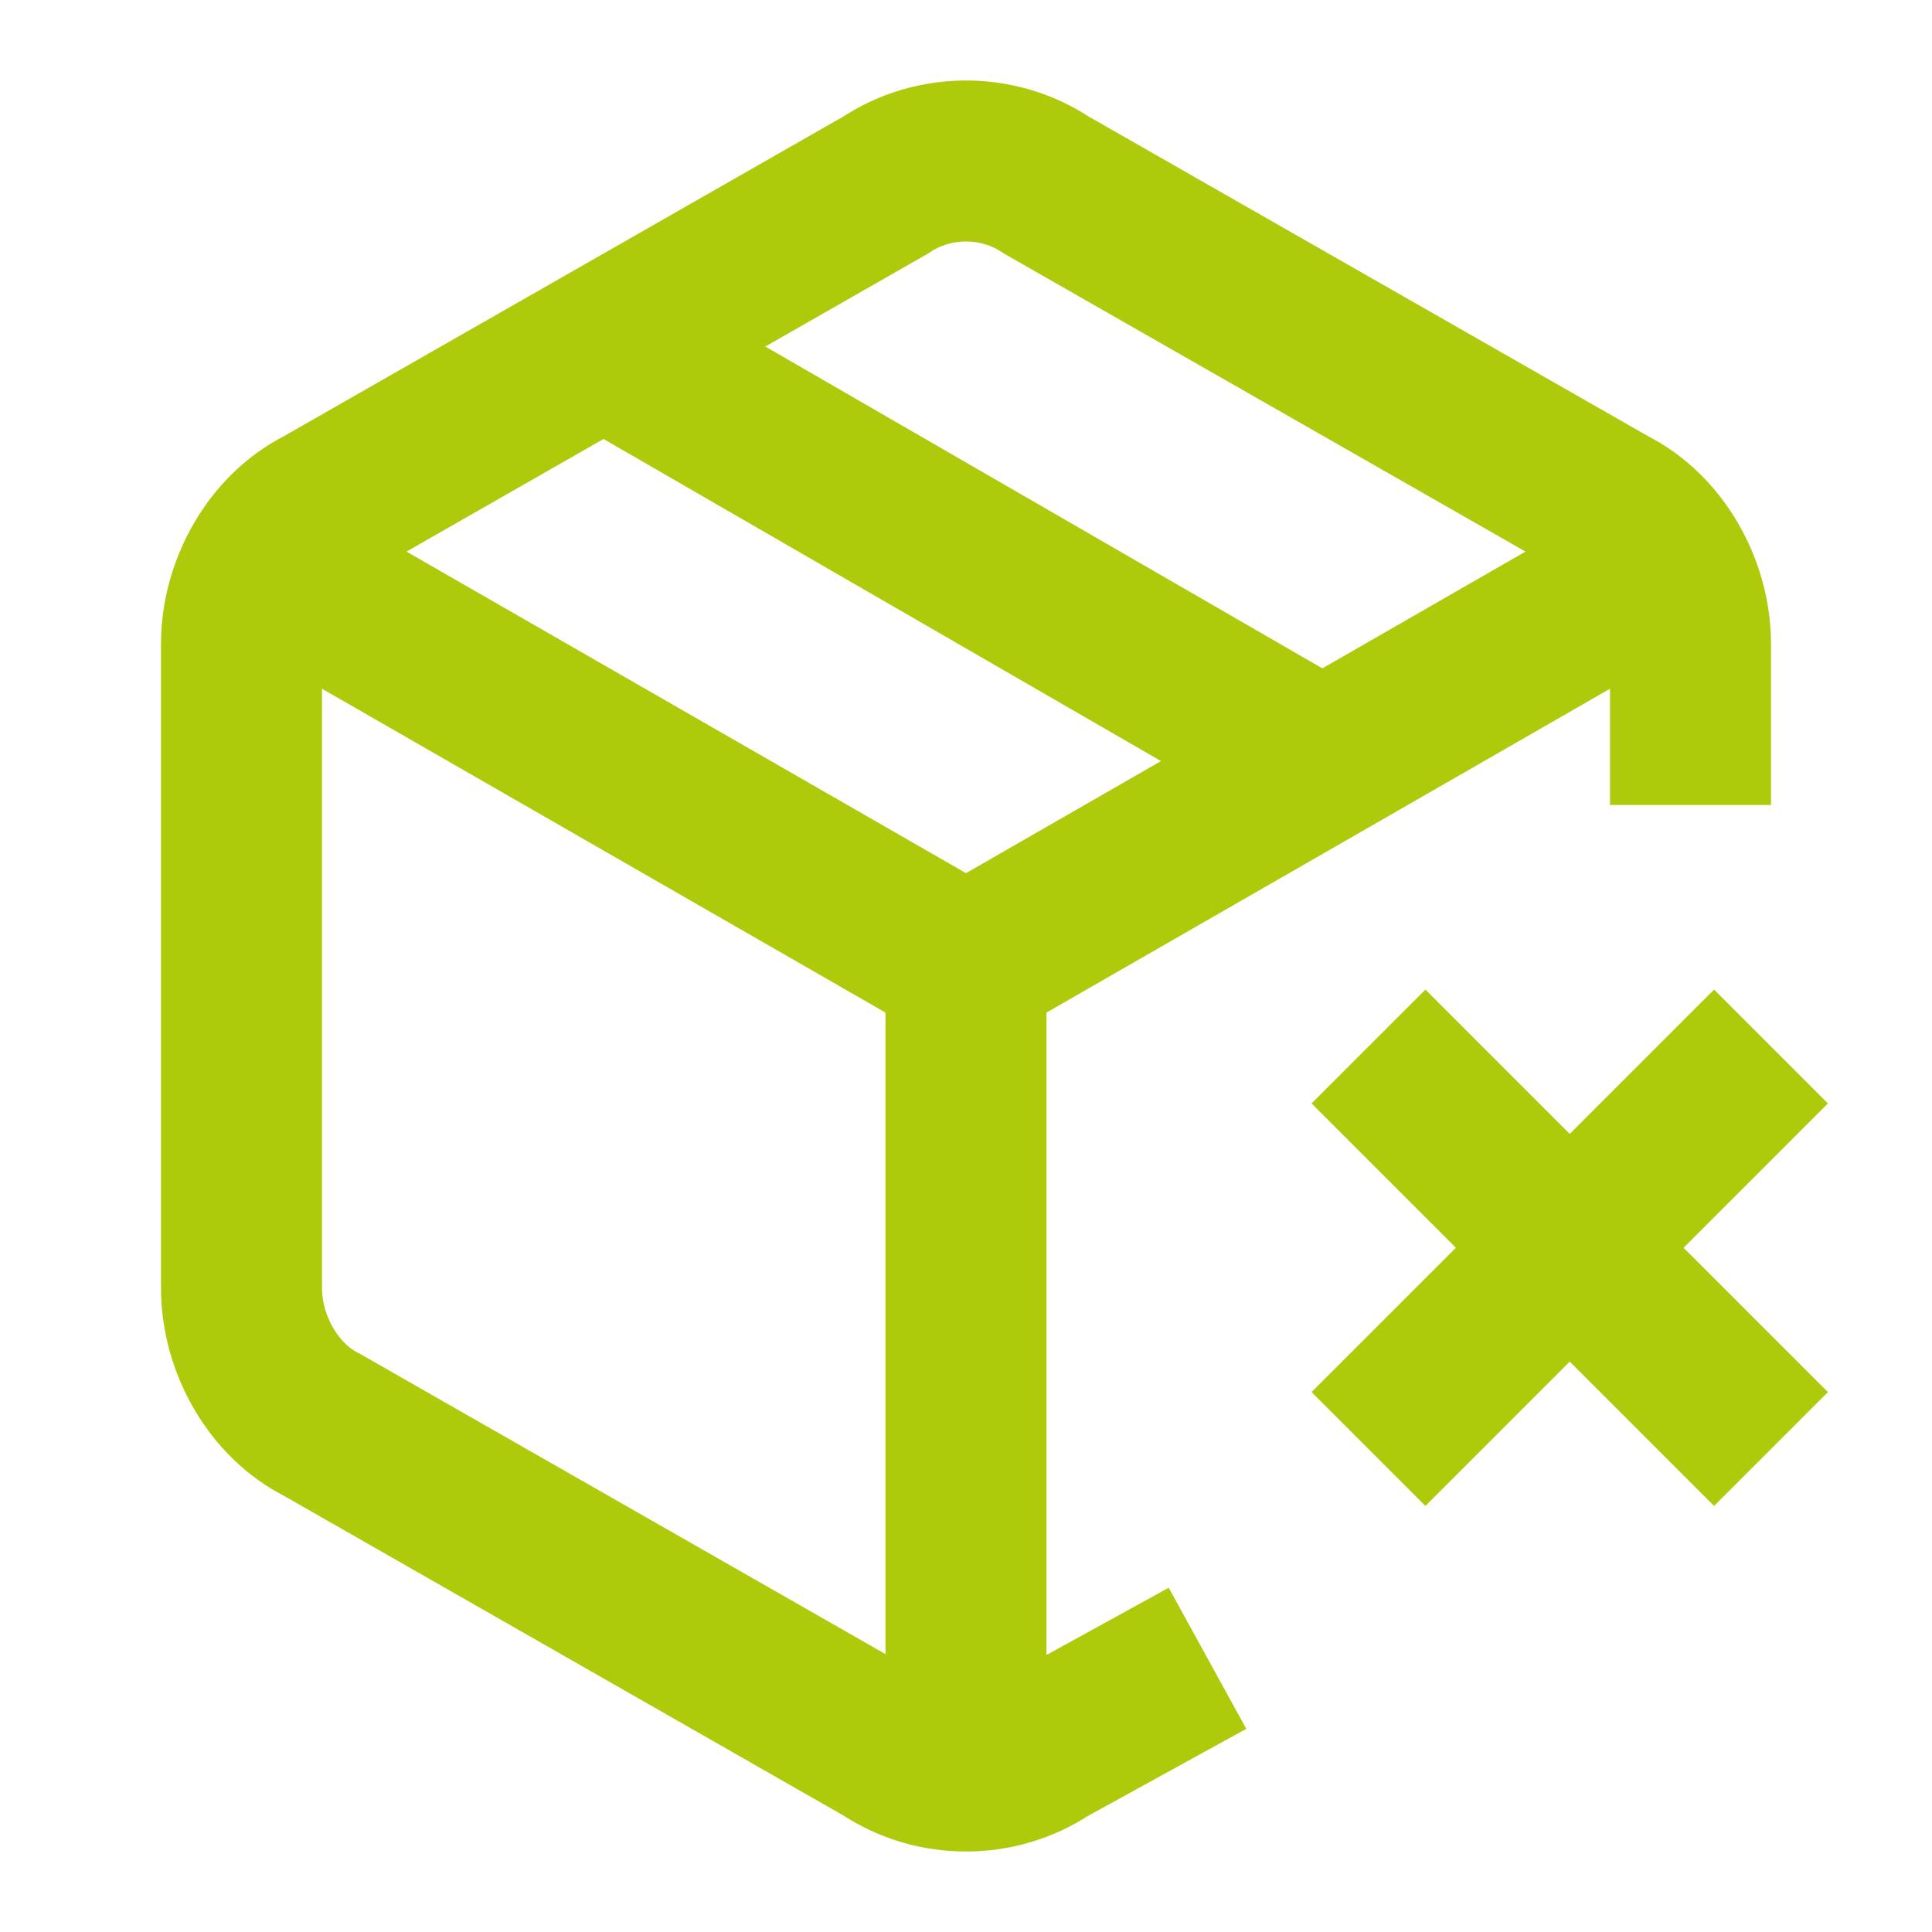
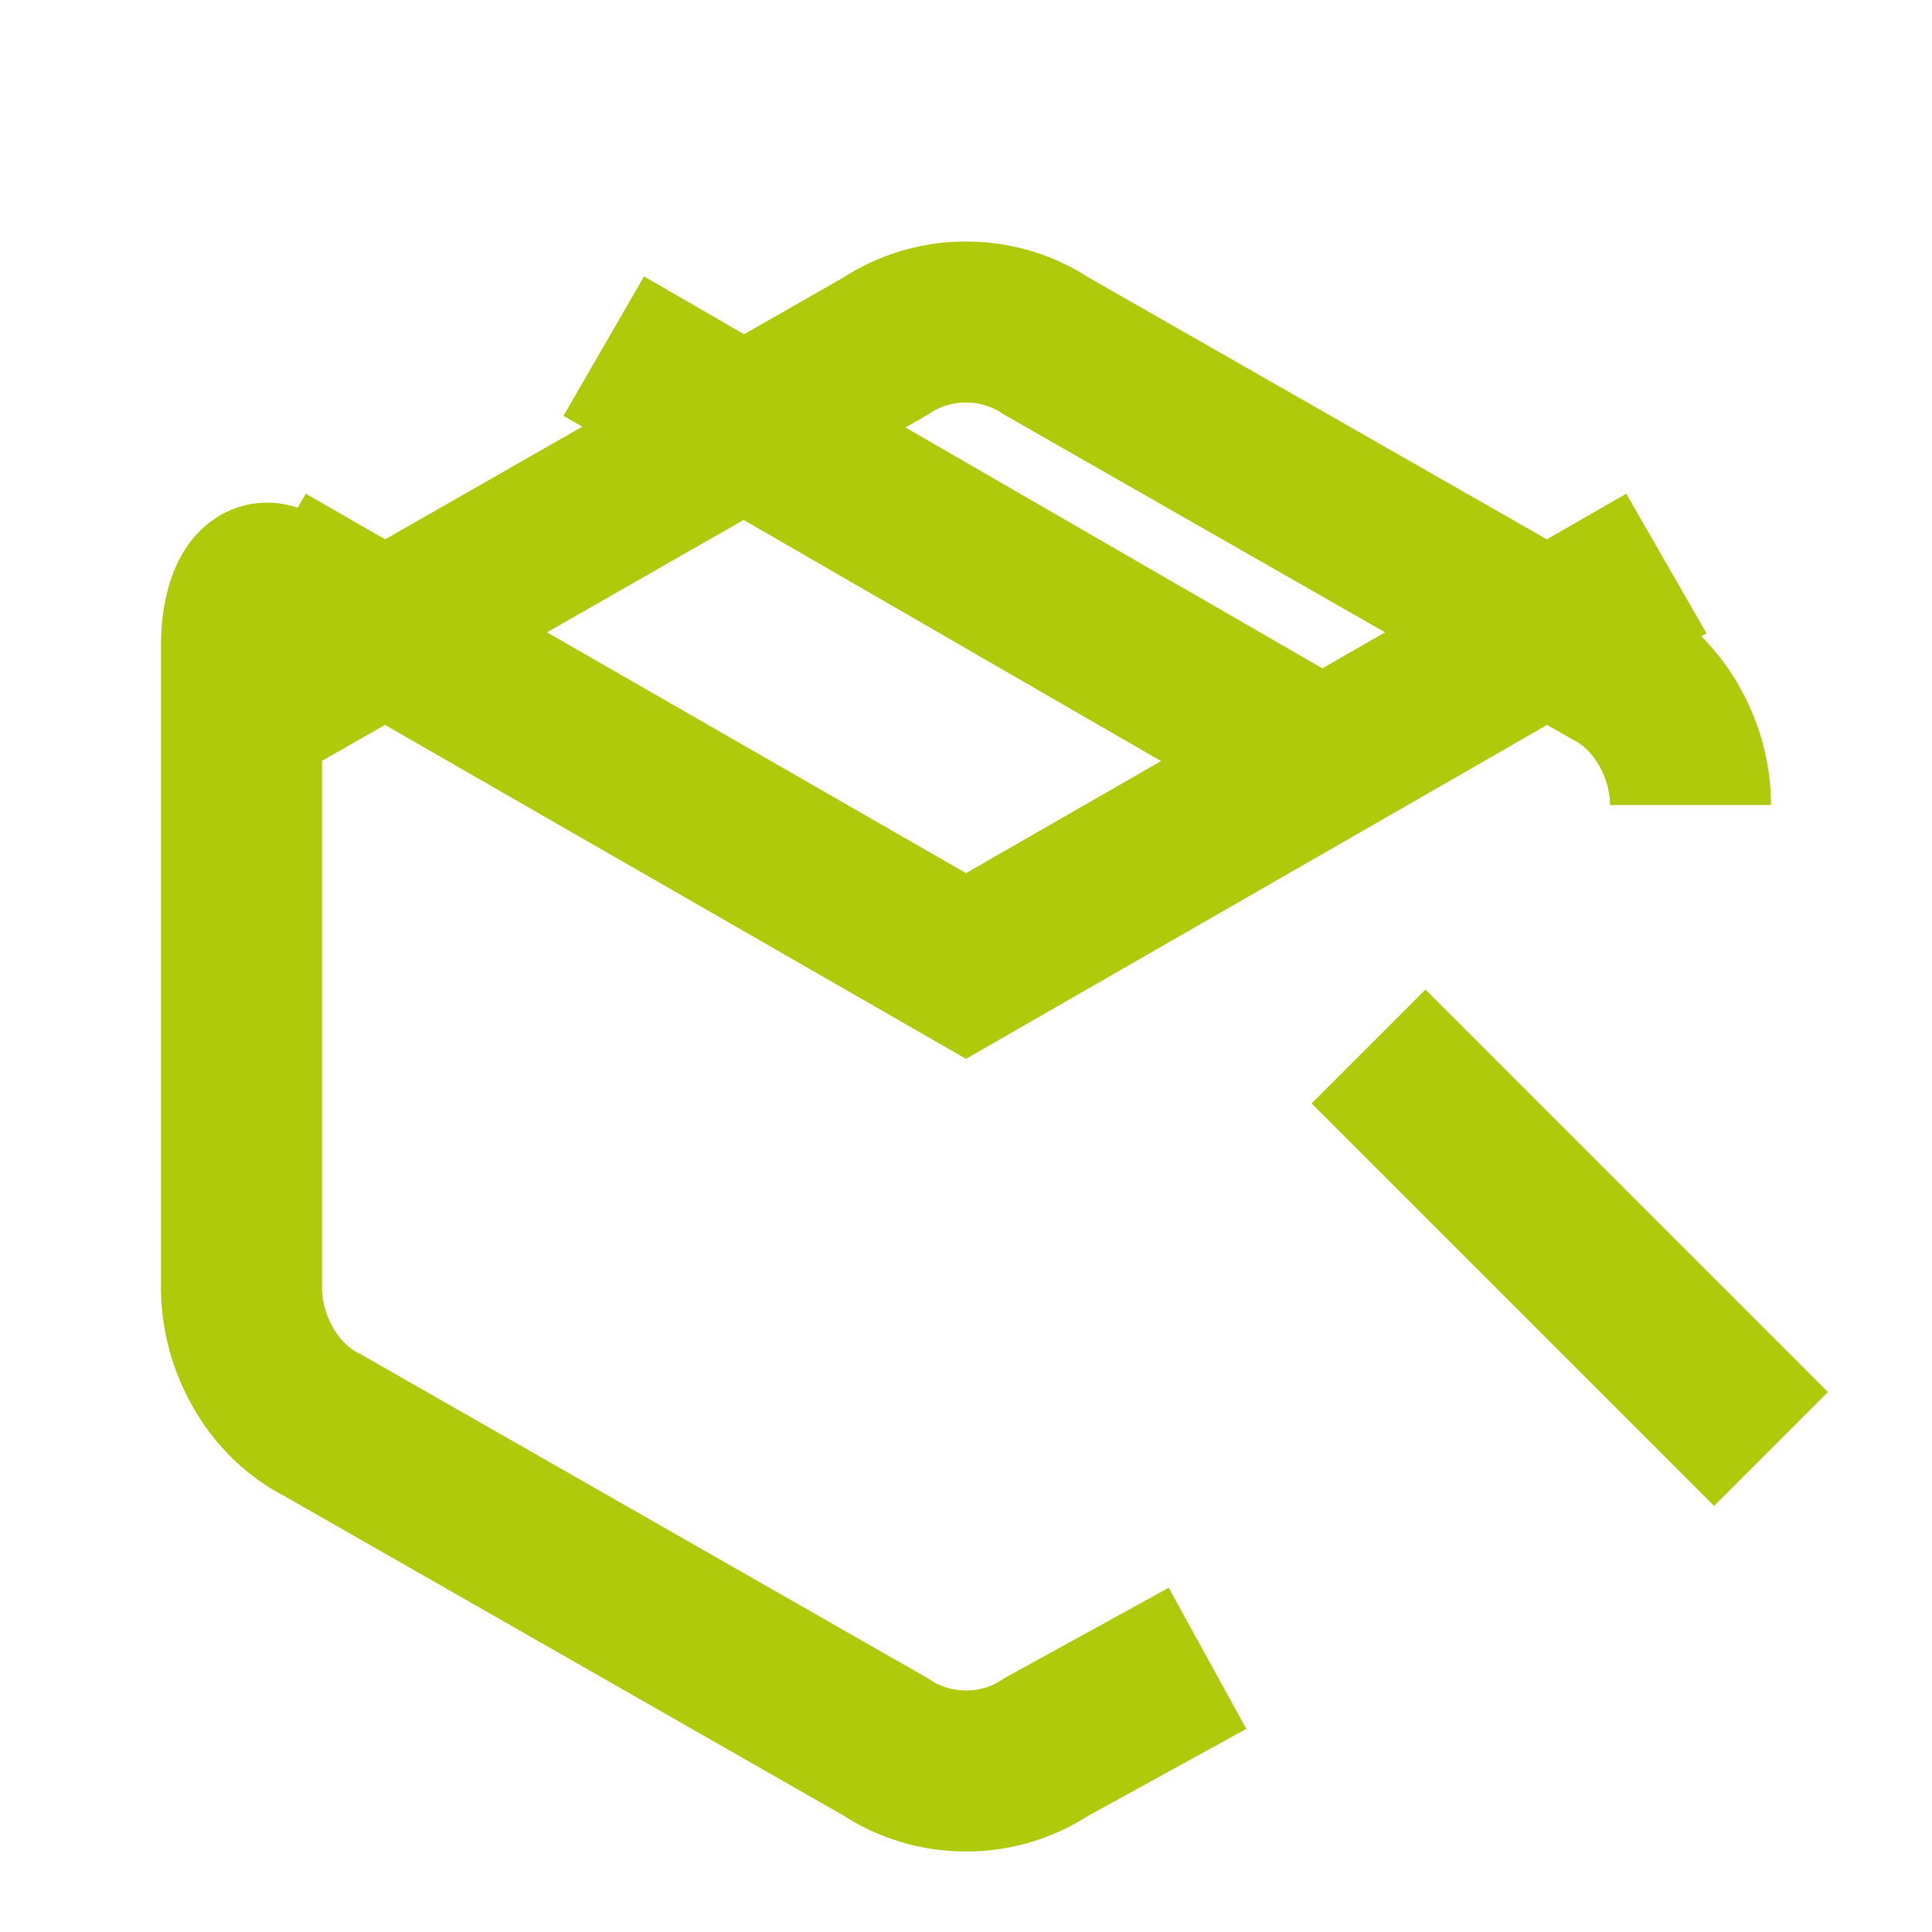
<svg xmlns="http://www.w3.org/2000/svg" version="1.1" id="Layer_1" x="0px" y="0px" viewBox="0 0 24 24" style="enable-background:new 0 0 24 24;" xml:space="preserve">
  <style type="text/css">
	.st0{fill:none;stroke:#AECA0A;stroke-width:2;stroke-miterlimit:10;}
</style>
-   <path class="st0" d="M21,10V8c0-0.7-0.4-1.4-1-1.7l-7-4c-0.6-0.4-1.4-0.4-2,0l-7,4C3.4,6.6,3,7.3,3,8v8c0,0.7,0.4,1.4,1,1.7l7,4  c0.6,0.4,1.4,0.4,2,0l2-1.1" />
+   <path class="st0" d="M21,10c0-0.7-0.4-1.4-1-1.7l-7-4c-0.6-0.4-1.4-0.4-2,0l-7,4C3.4,6.6,3,7.3,3,8v8c0,0.7,0.4,1.4,1,1.7l7,4  c0.6,0.4,1.4,0.4,2,0l2-1.1" />
  <path class="st0" d="M7.5,4.3l9,5.2" />
  <polyline class="st0" points="3.3,7 12,12 20.7,7 " />
-   <line class="st0" x1="12" y1="22" x2="12" y2="12" />
  <path class="st0" d="M17,13l5,5" />
-   <path class="st0" d="M22,13l-5,5" />
</svg>